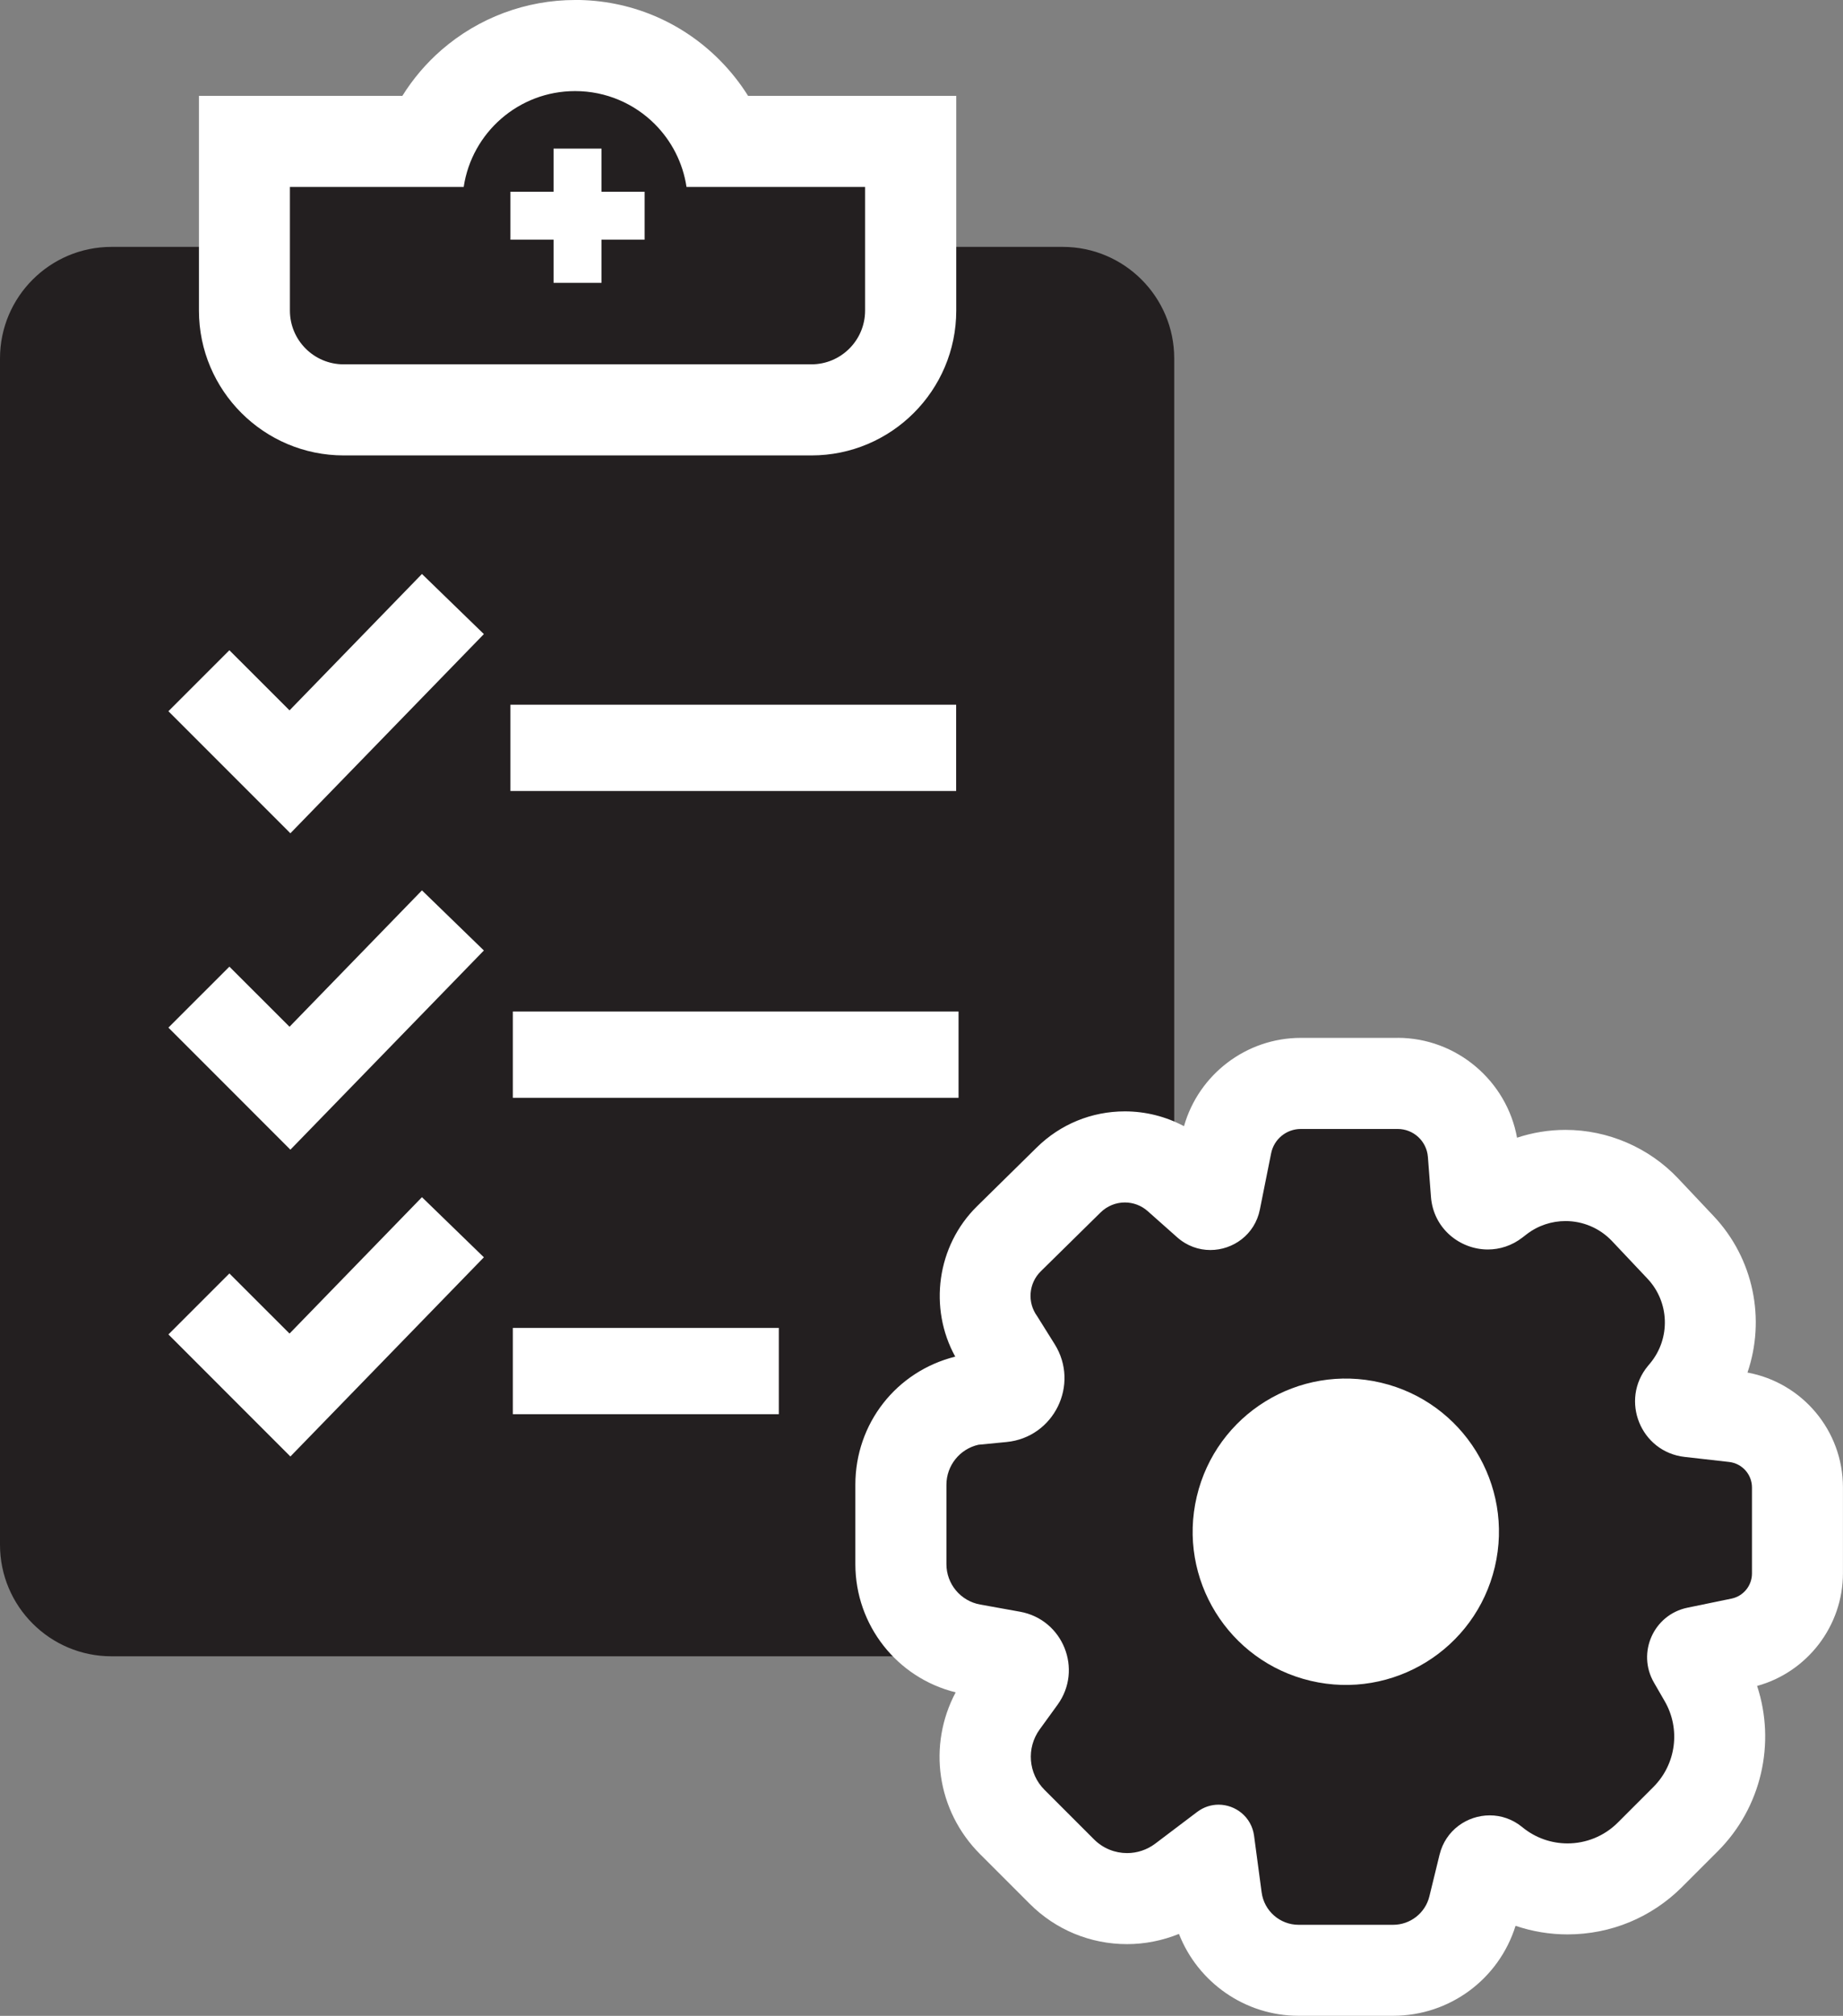
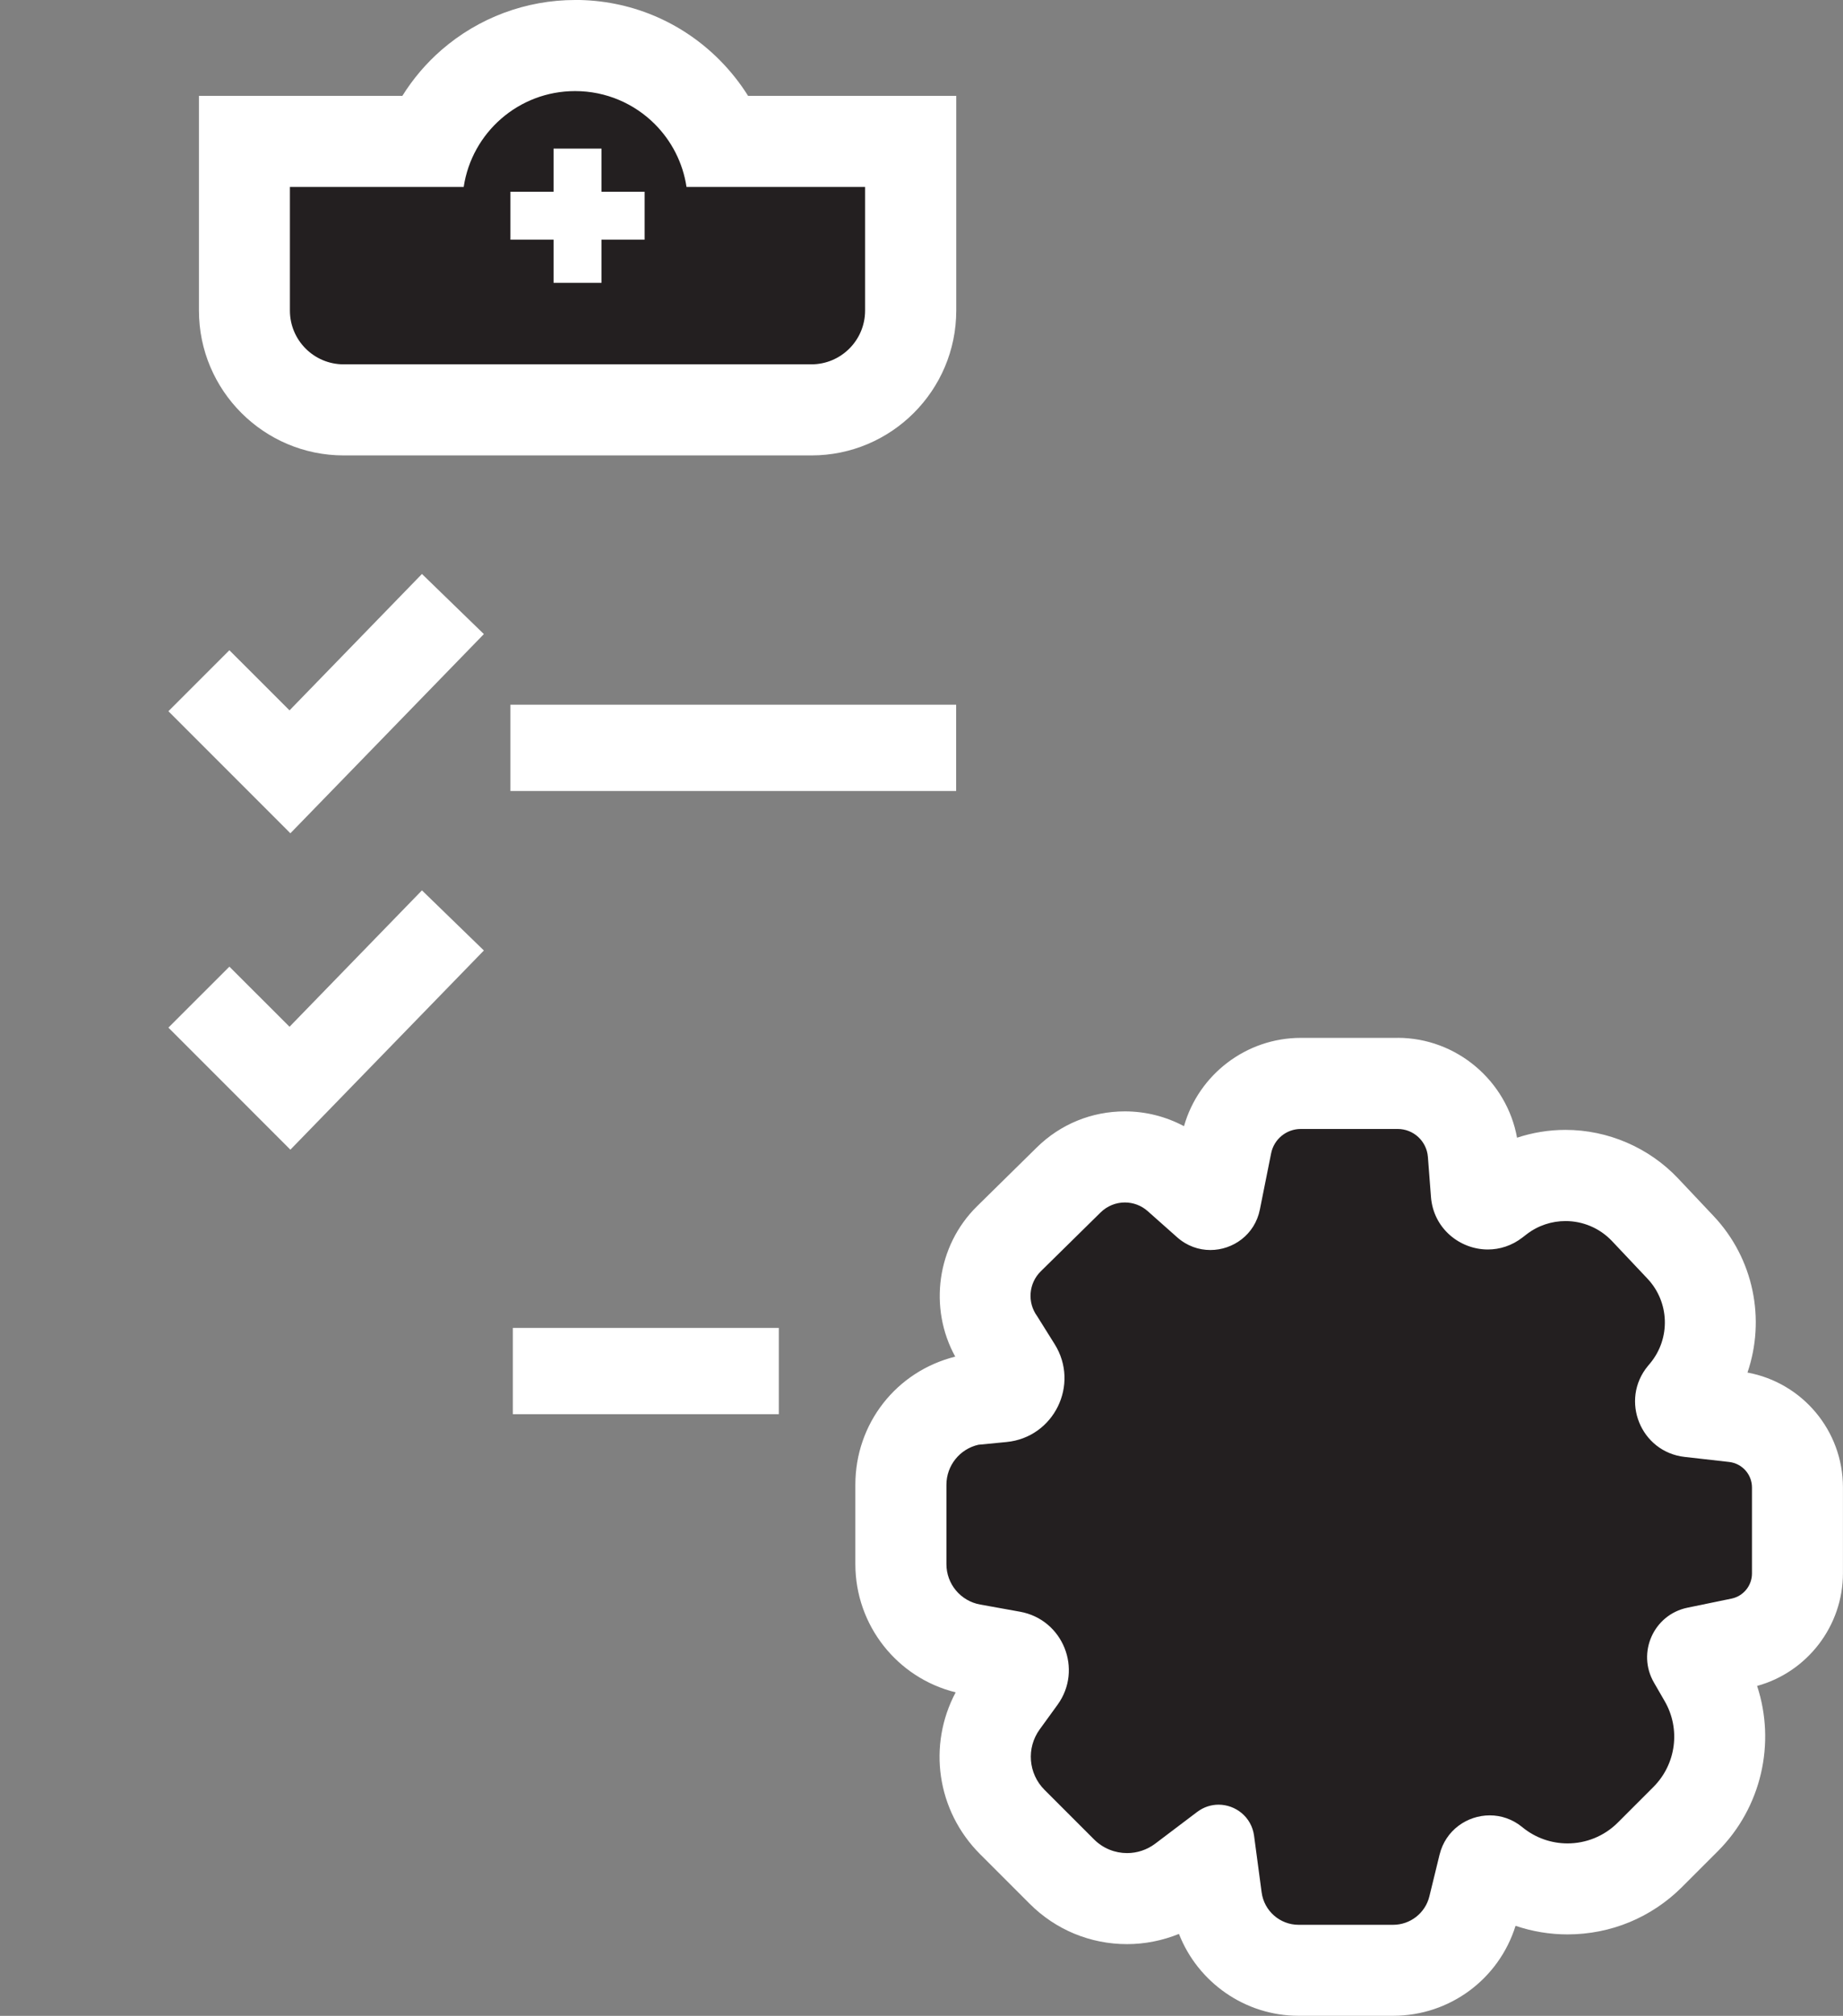
<svg xmlns="http://www.w3.org/2000/svg" id="Layer_2" viewBox="0 0 384.54 420.5">
  <rect x="0" y="0" width="384.54" height="420.5" fill="#808080" stroke="none" />
  <defs>
    <style>
      .cls-1 {
        fill: #231f20;
      }

      .cls-2 {
        fill: #fff;
      }
    </style>
  </defs>
  <g id="Layer_1-2" data-name="Layer_1">
    <g>
      <g>
-         <path class="cls-1" d="M244.5,74.76v247.48c0,12.57-10.19,22.76-22.76,22.76H23.26c-12.57,0-22.76-10.19-22.76-22.76V74.76c0-12.57,10.19-22.76,22.76-22.76h37.24v24h120v-24h41.24c12.57,0,22.76,10.19,22.76,22.76Z" />
-         <path class="cls-1" d="M221.74,345.5H23.26c-12.83,0-23.26-10.43-23.26-23.26V74.76c0-12.83,10.43-23.26,23.26-23.26h37.74v24h119v-24h41.74c12.83,0,23.26,10.43,23.26,23.26v247.48c0,12.83-10.43,23.26-23.26,23.26ZM23.26,52.5c-12.27,0-22.26,9.99-22.26,22.26v247.48c0,12.27,9.99,22.26,22.26,22.26h198.48c12.27,0,22.26-9.99,22.26-22.26V74.76c0-12.27-9.99-22.26-22.26-22.26h-40.74v24H60v-24H23.26Z" />
-       </g>
+         </g>
      <g>
        <path class="cls-1" d="M71.71,85.5c-11.42,0-20.71-9.29-20.71-20.71V29.5h38.68c5.12-11.82,16.98-20,30.32-20,8.8,0,17.09,3.43,23.33,9.65,3.02,3.03,5.38,6.52,7.02,10.35h39.65v35.29c0,11.42-9.29,20.71-20.71,20.71h-97.59Z" />
        <path class="cls-2" d="M120,19c6.49,0,12.36,2.63,16.62,6.88,3.47,3.48,5.86,8.03,6.62,13.12h37.26v25.79c0,6.19-5.02,11.21-11.21,11.21h-97.59c-6.19,0-11.21-5.02-11.21-11.21v-25.79h36.26c1.69-11.32,11.45-20,23.24-20M120,0c-10.25,0-20.14,3.7-27.87,10.41-3.21,2.79-5.96,6.03-8.18,9.59h-42.44v44.79c0,16.66,13.55,30.21,30.21,30.21h97.59c16.66,0,30.21-13.55,30.21-30.21V20h-43.43c-1.69-2.7-3.7-5.23-6-7.54l-.02-.02-.02-.02c-8.03-8.01-18.7-12.43-30.04-12.43h0Z" />
      </g>
      <rect class="cls-2" x="115.5" y="31" width="10" height="28" />
      <rect class="cls-2" x="106.5" y="40" width="28" height="10" />
      <polygon class="cls-2" points="60.59 173.82 35.14 148.36 47.86 135.64 60.41 148.18 88.04 119.73 100.96 132.27 60.59 173.82" />
      <polygon class="cls-2" points="60.59 239.82 35.14 214.36 47.86 201.64 60.41 214.18 88.04 185.73 100.96 198.27 60.59 239.82" />
-       <polygon class="cls-2" points="60.59 303.82 35.14 278.36 47.86 265.64 60.41 278.18 88.04 249.73 100.96 262.27 60.59 303.82" />
      <rect class="cls-2" x="106.5" y="147" width="93" height="18" />
-       <rect class="cls-2" x="107" y="211" width="93" height="18" />
      <rect class="cls-2" x="107" y="277" width="55.5" height="18" />
      <g>
        <path class="cls-1" d="M270.96,411c-8.63,0-16-6.45-17.14-15l-1.11-8.34-5.94,4.49c-3.37,2.55-7.38,3.9-11.61,3.9,0,0,0,0,0,0-5.14,0-9.97-2-13.61-5.64l-10.35-10.35c-6.73-6.73-7.55-17.19-1.97-24.9l3.72-5.13c.81-1.11.56-2.2.34-2.74-.22-.55-.79-1.5-2.14-1.75l-8.33-1.5c-8.61-1.55-14.86-9.02-14.86-17.77v-16.56c0-8.51,5.8-15.75,14.1-17.62l.57-.13,6.46-.63c1.87-.18,2.74-1.42,3.1-2.14.36-.72.8-2.17-.19-3.76l-3.51-5.62c-4.57-6.61-3.74-15.74,2.02-21.41l12.48-12.28c3.14-3.09,7.3-4.8,11.71-4.8,4.09,0,8.03,1.5,11.09,4.21l6.14,5.45c.21.18.38.26.61.26.14,0,.86-.04,1.01-.8l2.35-11.73c1.47-7.37,8-12.71,15.51-12.71h20.23c8.21,0,15.14,6.41,15.77,14.6l.64,8.34c.14,1.8,1.78,2.19,2.4,2.19.5,0,.95-.17,1.4-.51l.83-.64c3.98-3.08,8.95-4.78,13.98-4.78,6.26,0,12.31,2.61,16.6,7.15l7.38,7.82c7.91,8.37,8.33,21.37.99,30.24l-.47.56c-.67.81-.55,1.62-.33,2.16.22.54.7,1.21,1.74,1.32l9.28,1.05c7.53.85,13.2,7.2,13.2,14.78v17.91c0,7.02-4.99,13.15-11.87,14.56l-9.17,1.89c-.13.03-.52.11-.74.6-.22.49-.02.84.05.95l2.24,3.88c5.51,9.52,3.93,21.61-3.85,29.39l-7.43,7.43c-4.6,4.59-10.71,7.12-17.21,7.12-5.57,0-11.01-1.93-15.33-5.44l-.14-.11c-.25-.2-.48-.29-.76-.29-.1,0-1.03.03-1.25.96l-2.12,8.68c-1.9,7.76-8.8,13.18-16.79,13.18h-19.71Z" />
        <path class="cls-2" d="M291.63,235.5c3.3,0,6.04,2.54,6.3,5.83l.64,8.34c.51,6.61,6.04,10.97,11.87,10.97,2.47,0,5-.78,7.22-2.5l.83-.64c2.42-1.88,5.3-2.79,8.16-2.79,3.55,0,7.09,1.42,9.7,4.18l7.38,7.82c4.63,4.9,4.87,12.47.58,17.66l-.47.56c-5.9,7.12-1.53,17.94,7.66,18.98l9.28,1.05c2.72.31,4.77,2.6,4.77,5.34v17.91c0,2.55-1.79,4.75-4.29,5.26l-9.17,1.89c-7.05,1.45-10.6,9.38-7,15.61l2.24,3.88c3.37,5.81,2.4,13.16-2.35,17.91l-7.43,7.43c-2.88,2.88-6.68,4.34-10.49,4.34-3.33,0-6.67-1.12-9.42-3.38h0c-2.05-1.69-4.44-2.47-6.8-2.47-4.7,0-9.23,3.08-10.48,8.21l-2.12,8.68c-.85,3.49-3.98,5.94-7.57,5.94h-19.71c-3.9,0-7.2-2.89-7.72-6.76l-1.58-11.82c-.53-3.95-3.89-6.48-7.41-6.48-1.53,0-3.09.48-4.47,1.52l-8.74,6.61c-1.75,1.32-3.82,1.97-5.87,1.97-2.51,0-5-.96-6.89-2.85l-10.35-10.35c-3.38-3.38-3.81-8.73-1-12.6l3.72-5.13c5.35-7.37,1.15-17.8-7.82-19.42l-8.32-1.5c-4.07-.73-7.04-4.28-7.04-8.42v-16.56c0-4,2.78-7.47,6.68-8.35l5.87-.57c9.88-.96,15.3-11.98,10.04-20.4l-3.66-5.85c-2.1-2.88-1.78-6.87.77-9.37l12.48-12.28c1.4-1.37,3.22-2.07,5.05-2.07,1.7,0,3.41.6,4.78,1.82l6.14,5.45c2.05,1.82,4.51,2.65,6.92,2.65,4.72,0,9.28-3.19,10.33-8.44l2.35-11.73c.59-2.95,3.18-5.08,6.19-5.08h20.23M291.63,216.5h-20.23c-11.36,0-21.3,7.63-24.36,18.42-3.77-2.01-8-3.09-12.34-3.09-6.92,0-13.44,2.67-18.37,7.52l-12.48,12.28c-8.4,8.27-10.12,21.24-4.54,31.36-12.31,3.08-20.84,13.97-20.84,26.72v16.56c0,12.75,8.7,23.73,20.93,26.75-5.87,11.03-3.98,24.67,5.09,33.75l10.35,10.35c5.43,5.43,12.65,8.42,20.32,8.42,3.71,0,7.4-.74,10.83-2.13,3.93,10.07,13.76,17.08,24.96,17.08h19.71c11.81,0,22.08-7.64,25.56-18.77,3.47,1.18,7.13,1.79,10.84,1.79,9.04,0,17.53-3.52,23.92-9.91l7.43-7.43c9.14-9.14,12.13-22.56,8.21-34.49,10.47-2.88,17.91-12.52,17.91-23.5v-17.91c0-11.83-8.45-21.84-19.92-23.96,3.78-11.07,1.35-23.74-7.09-32.67l-7.38-7.82c-6.08-6.44-14.65-10.13-23.51-10.13-3.44,0-6.85.56-10.1,1.63-2.15-11.87-12.63-20.83-24.91-20.83h0Z" />
      </g>
-       <circle class="cls-2" cx="280.81" cy="319.54" r="31.95" transform="translate(-94.7 519.42) rotate(-76.72)" />
    </g>
  </g>
</svg>